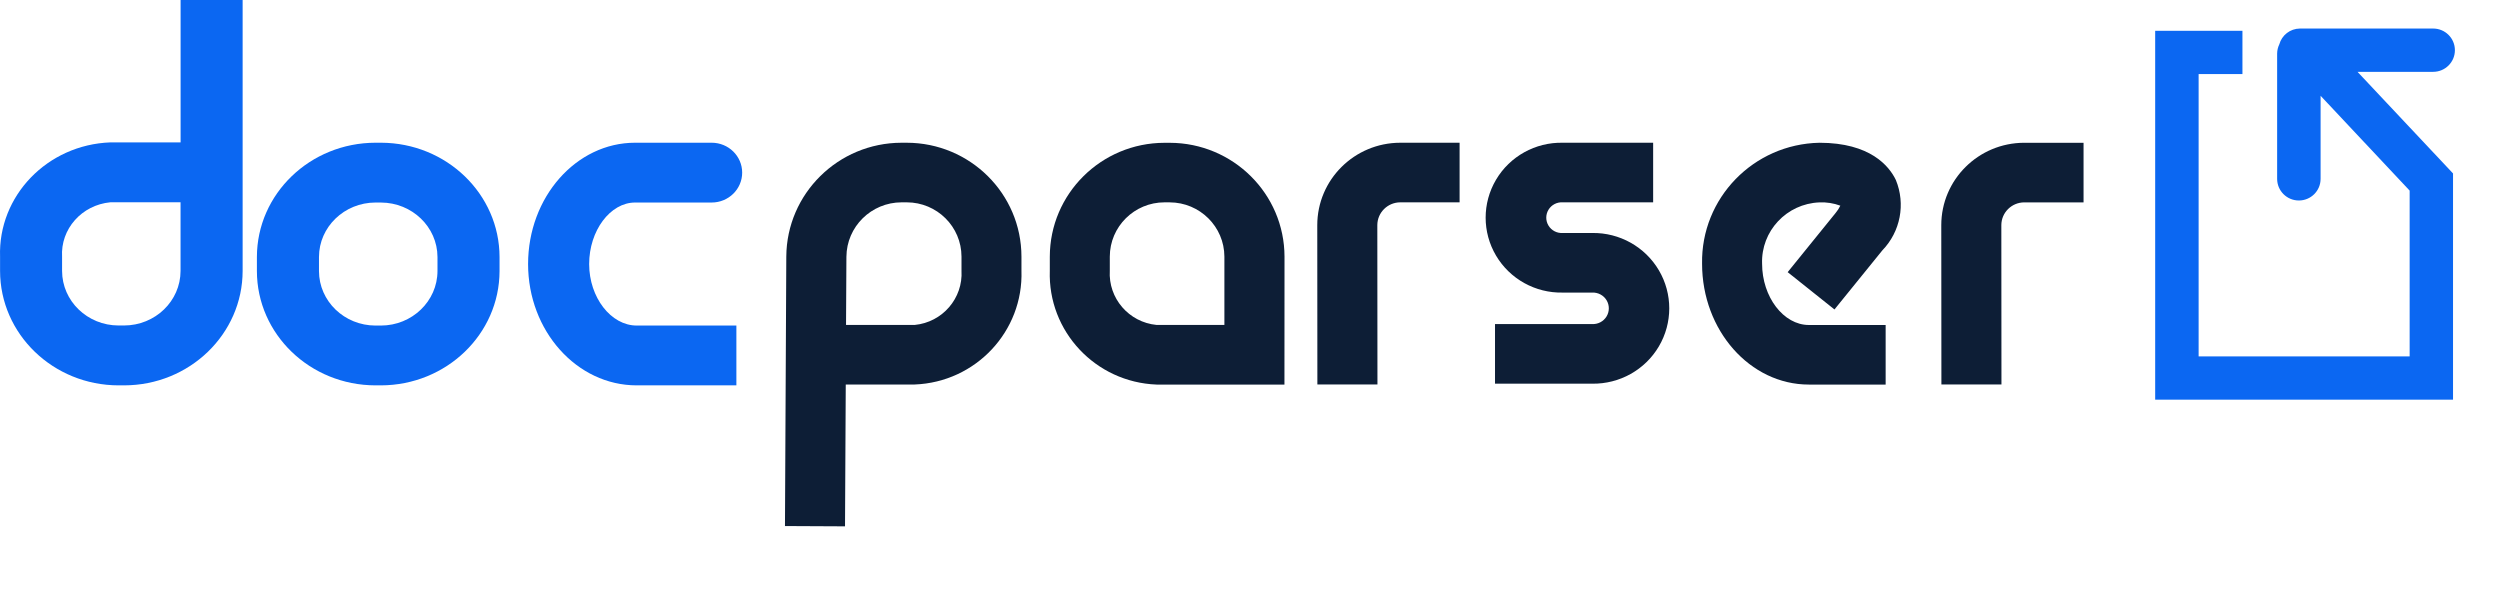
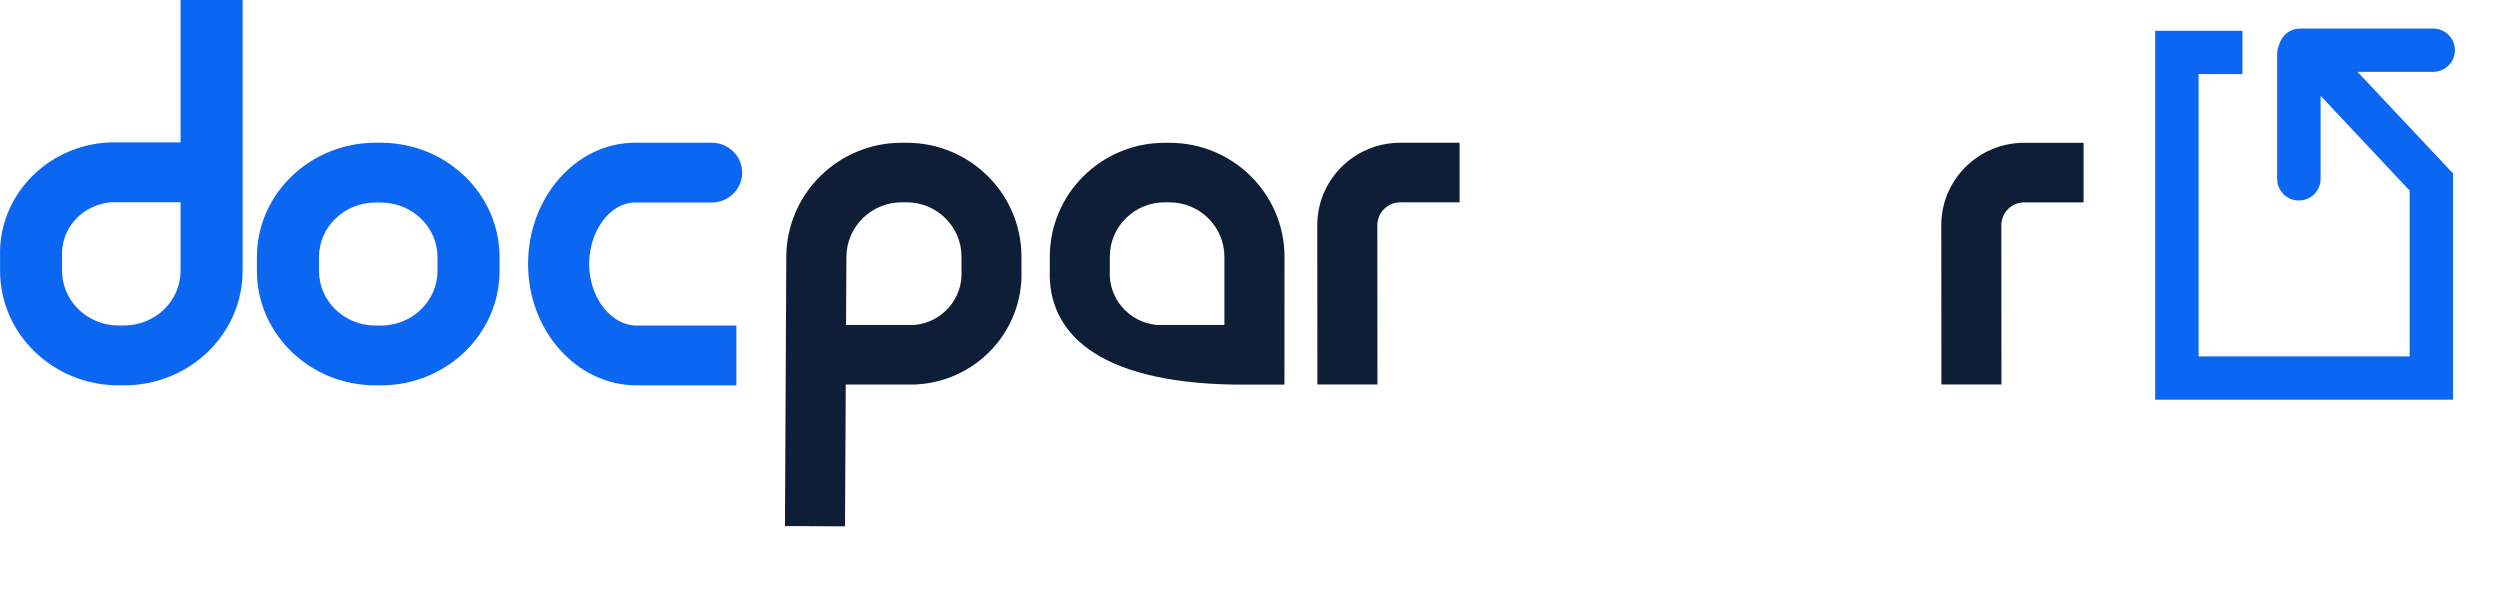
<svg xmlns="http://www.w3.org/2000/svg" width="302px" height="74px" viewBox="0 0 302 74" version="1.1">
  <title>docparser-white-logo</title>
  <g id="Page-1" stroke="none" stroke-width="1" fill="none" fill-rule="evenodd">
    <g id="Pricing-Page---Billed-Monthly" transform="translate(-650, -50)">
      <g id="docparser-white-logo" transform="translate(650, 50)">
        <g id="Group" transform="translate(94.828, 17.241)" fill="#0D1E36" fill-rule="nonzero">
          <path d="M64.311,29.205 L64.298,9.955 C64.303,4.464 68.785,0.011 74.319,0.002 L81.491,0.002 L81.491,7.201 L74.317,7.201 C72.793,7.212 71.561,8.437 71.553,9.949 L71.568,29.199 L64.311,29.205 Z" id="Path" />
          <path d="M139.694,29.205 L139.679,9.955 C139.684,4.465 144.166,0.014 149.698,0.006 L156.865,0.006 L156.865,7.206 L149.698,7.206 C148.174,7.214 146.942,8.437 146.934,9.949 L146.948,29.201 L139.694,29.205 Z" id="Path" />
-           <path d="M54.166,29.215 L44.89,29.215 C37.508,28.934 31.742,22.786 31.989,15.459 L31.989,13.767 C31.997,6.173 38.198,0.019 45.85,0.01 L46.484,0.01 C54.133,0.027 60.329,6.178 60.341,13.769 L60.333,29.215 L54.166,29.215 L54.166,29.215 Z M45.85,7.201 C42.199,7.203 39.24,10.138 39.236,13.761 L39.236,15.452 C39.039,18.79 41.533,21.686 44.885,22.012 L53.079,22.012 L53.079,13.759 C53.067,10.146 50.121,7.219 46.48,7.204 L45.846,7.204 L45.85,7.201 Z" id="Shape" />
-           <path d="M97.509,29.106 L85.769,29.106 L85.769,21.907 L97.509,21.907 C98.215,21.94 98.883,21.585 99.246,20.983 C99.608,20.381 99.608,19.629 99.246,19.028 C98.883,18.426 98.215,18.071 97.509,18.103 L93.956,18.103 C90.651,18.174 87.567,16.465 85.893,13.635 C84.22,10.806 84.22,7.3 85.893,4.47 C87.567,1.641 90.651,-0.069 93.956,0.002 L104.872,0.002 L104.872,7.201 L93.956,7.201 C93.26,7.155 92.595,7.497 92.233,8.089 C91.87,8.681 91.87,9.424 92.233,10.016 C92.595,10.608 93.26,10.951 93.956,10.904 L97.507,10.904 C100.817,10.854 103.897,12.578 105.567,15.415 C107.236,18.251 107.236,21.761 105.567,24.598 C103.897,27.434 100.817,29.158 97.507,29.108 L97.509,29.106 Z" id="Path" />
-           <path d="M132.96,29.215 L123.684,29.215 C116.569,29.215 110.783,22.662 110.783,14.613 C110.645,6.697 116.987,0.163 124.963,0.004 C131.097,0.004 133.383,2.821 134.191,4.502 C135.387,7.408 134.748,10.74 132.558,13.005 L126.776,20.142 L121.123,15.635 L126.903,8.499 C127.132,8.225 127.328,7.925 127.485,7.604 C126.679,7.305 125.821,7.17 124.961,7.208 C120.992,7.364 117.896,10.673 118.033,14.613 C118.033,18.628 120.619,22.018 123.682,22.018 L132.958,22.018 L132.958,29.215 L132.96,29.215 Z" id="Path" />
+           <path d="M54.166,29.215 C37.508,28.934 31.742,22.786 31.989,15.459 L31.989,13.767 C31.997,6.173 38.198,0.019 45.85,0.01 L46.484,0.01 C54.133,0.027 60.329,6.178 60.341,13.769 L60.333,29.215 L54.166,29.215 L54.166,29.215 Z M45.85,7.201 C42.199,7.203 39.24,10.138 39.236,13.761 L39.236,15.452 C39.039,18.79 41.533,21.686 44.885,22.012 L53.079,22.012 L53.079,13.759 C53.067,10.146 50.121,7.219 46.48,7.204 L45.846,7.204 L45.85,7.201 Z" id="Shape" />
          <path d="M7.25,46.341 L-0.004,46.305 L0.157,13.744 C0.211,6.152 6.418,0.02 14.069,0.002 L14.703,0.002 C22.355,0.01 28.556,6.164 28.564,13.759 L28.564,15.45 C28.811,22.778 23.045,28.926 15.663,29.207 L7.339,29.207 L7.25,46.341 Z M7.373,22.012 L15.672,22.012 C19.024,21.686 21.519,18.79 21.321,15.452 L21.321,13.761 C21.317,10.14 18.36,7.205 14.712,7.201 L14.077,7.201 C10.417,7.209 7.446,10.143 7.419,13.775 L7.373,22.012 Z" id="Shape" />
        </g>
        <g id="Group" transform="translate(3.448, 8.621)" />
        <path d="M71.17,31.897 C71.17,27.867 73.712,24.465 76.72,24.465 L85.968,24.465 C88.004,24.465 89.655,22.848 89.655,20.853 C89.655,18.858 88.004,17.241 85.968,17.241 L76.72,17.241 C69.593,17.241 63.793,23.818 63.793,31.897 C63.793,39.975 69.679,46.552 76.912,46.552 L88.955,46.552 L88.955,39.326 L76.916,39.326 C73.8,39.328 71.17,35.926 71.17,31.897 Z" id="Path" fill="#0B67F2" fill-rule="nonzero" />
        <path d="M14.989,46.552 L14.334,46.552 C6.425,46.546 0.015,40.358 0.008,32.723 L0.008,31.023 C-0.245,23.66 5.71,17.482 13.335,17.2 L21.816,17.2 L21.816,0 L29.31,0 L29.31,32.723 C29.303,40.357 22.896,46.544 14.989,46.552 Z M13.335,24.435 C9.872,24.762 7.295,27.673 7.499,31.027 L7.499,32.727 C7.503,36.366 10.558,39.315 14.327,39.319 L14.982,39.319 C18.752,39.315 21.806,36.366 21.81,32.727 L21.81,24.435 L13.335,24.435 Z" id="Shape" fill="#0B67F2" fill-rule="nonzero" />
        <path d="M46.008,46.552 L45.367,46.552 C37.455,46.544 31.043,40.367 31.034,32.745 L31.034,31.048 C31.043,23.426 37.455,17.25 45.367,17.241 L46.023,17.241 C53.932,17.259 60.336,23.435 60.345,31.054 L60.345,32.754 C60.326,40.371 53.916,46.54 46.008,46.552 Z M45.367,24.465 C41.594,24.468 38.537,27.413 38.533,31.048 L38.533,32.745 C38.537,36.38 41.594,39.325 45.367,39.328 L46.008,39.328 C49.782,39.324 52.841,36.379 52.848,32.743 L52.848,31.043 C52.835,27.418 49.789,24.482 46.025,24.467 L45.369,24.467 L45.367,24.465 Z" id="Shape" fill="#0B67F2" fill-rule="nonzero" />
        <path d="M293.927,8.678 C295.377,8.678 296.552,7.507 296.552,6.063 C296.552,4.619 295.377,3.448 293.927,3.448 L277.825,3.448 C276.662,3.46 275.648,4.239 275.341,5.356 C275.173,5.701 275.084,6.078 275.078,6.461 L275.078,21.605 C275.078,23.049 276.254,24.22 277.703,24.22 C279.153,24.22 280.328,23.049 280.328,21.605 L280.328,11.571 L291.085,23.025 L291.085,43.053 L265.594,43.053 L265.594,8.946 L270.887,8.946 L270.887,3.718 L260.345,3.718 L260.345,48.276 L296.326,48.276 L296.326,20.952 L284.788,8.678 L293.927,8.678 Z" id="Path" fill="#0B67F2" fill-rule="nonzero" />
      </g>
    </g>
  </g>
</svg>